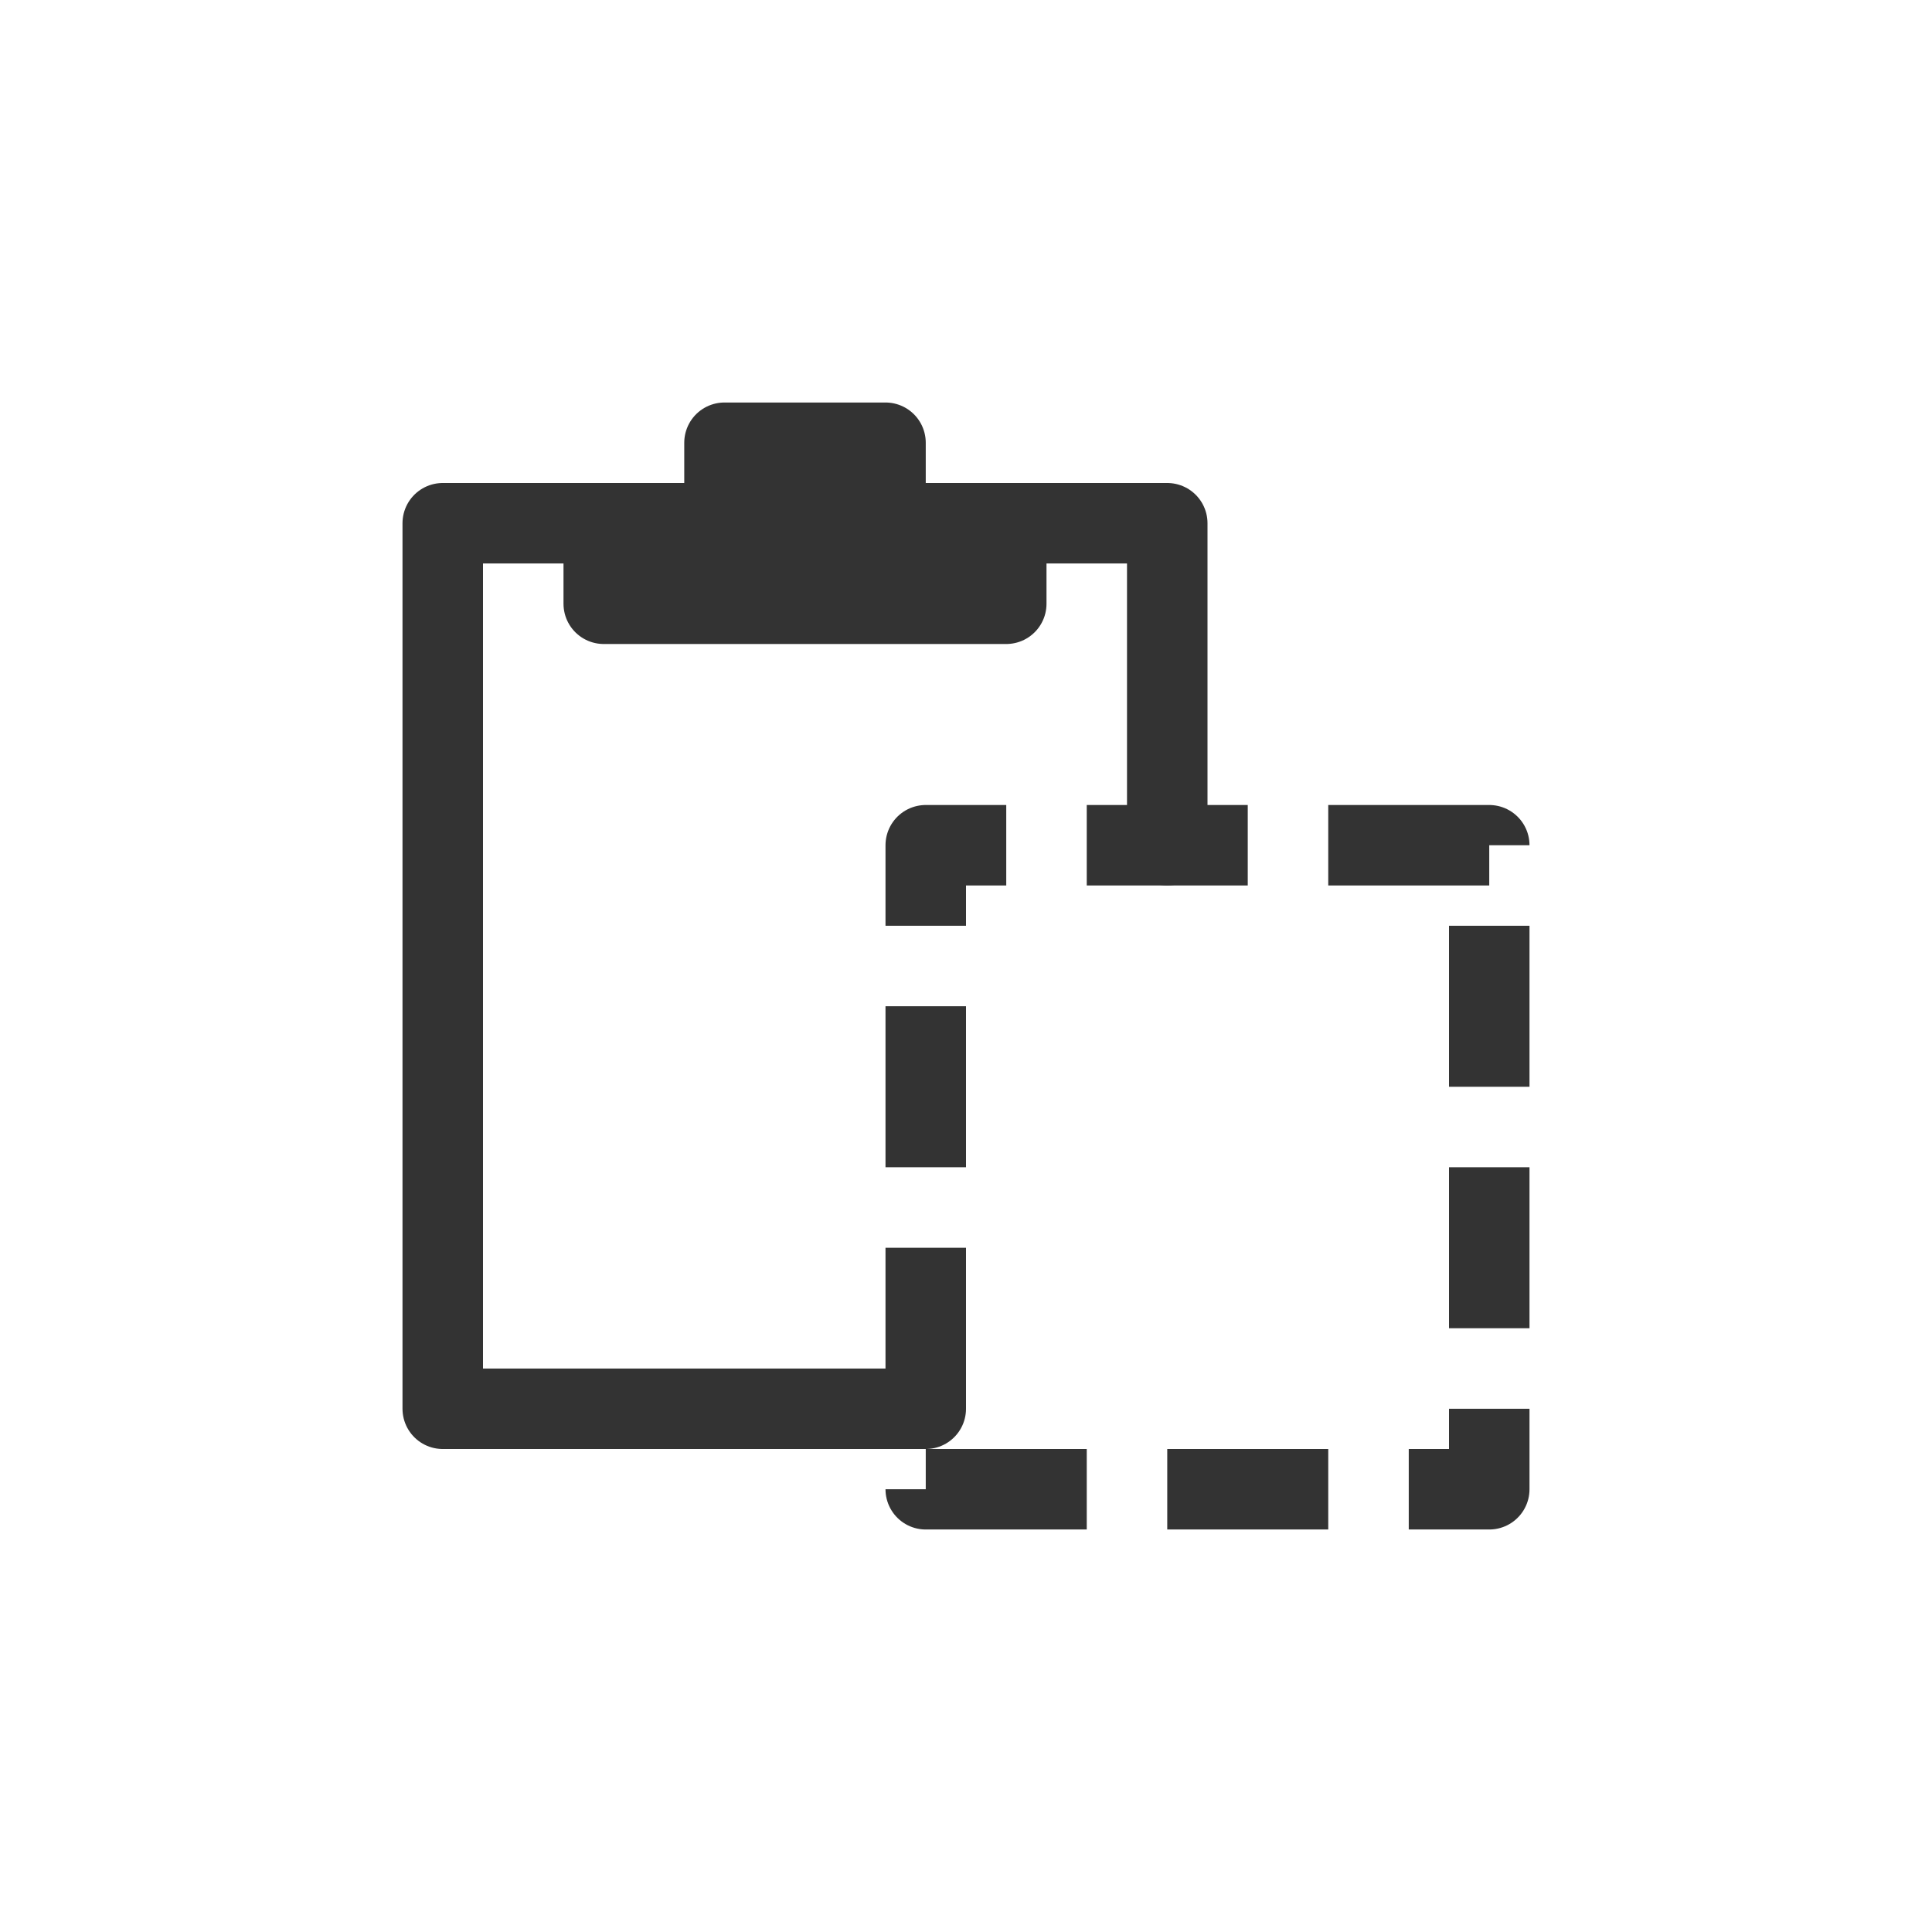
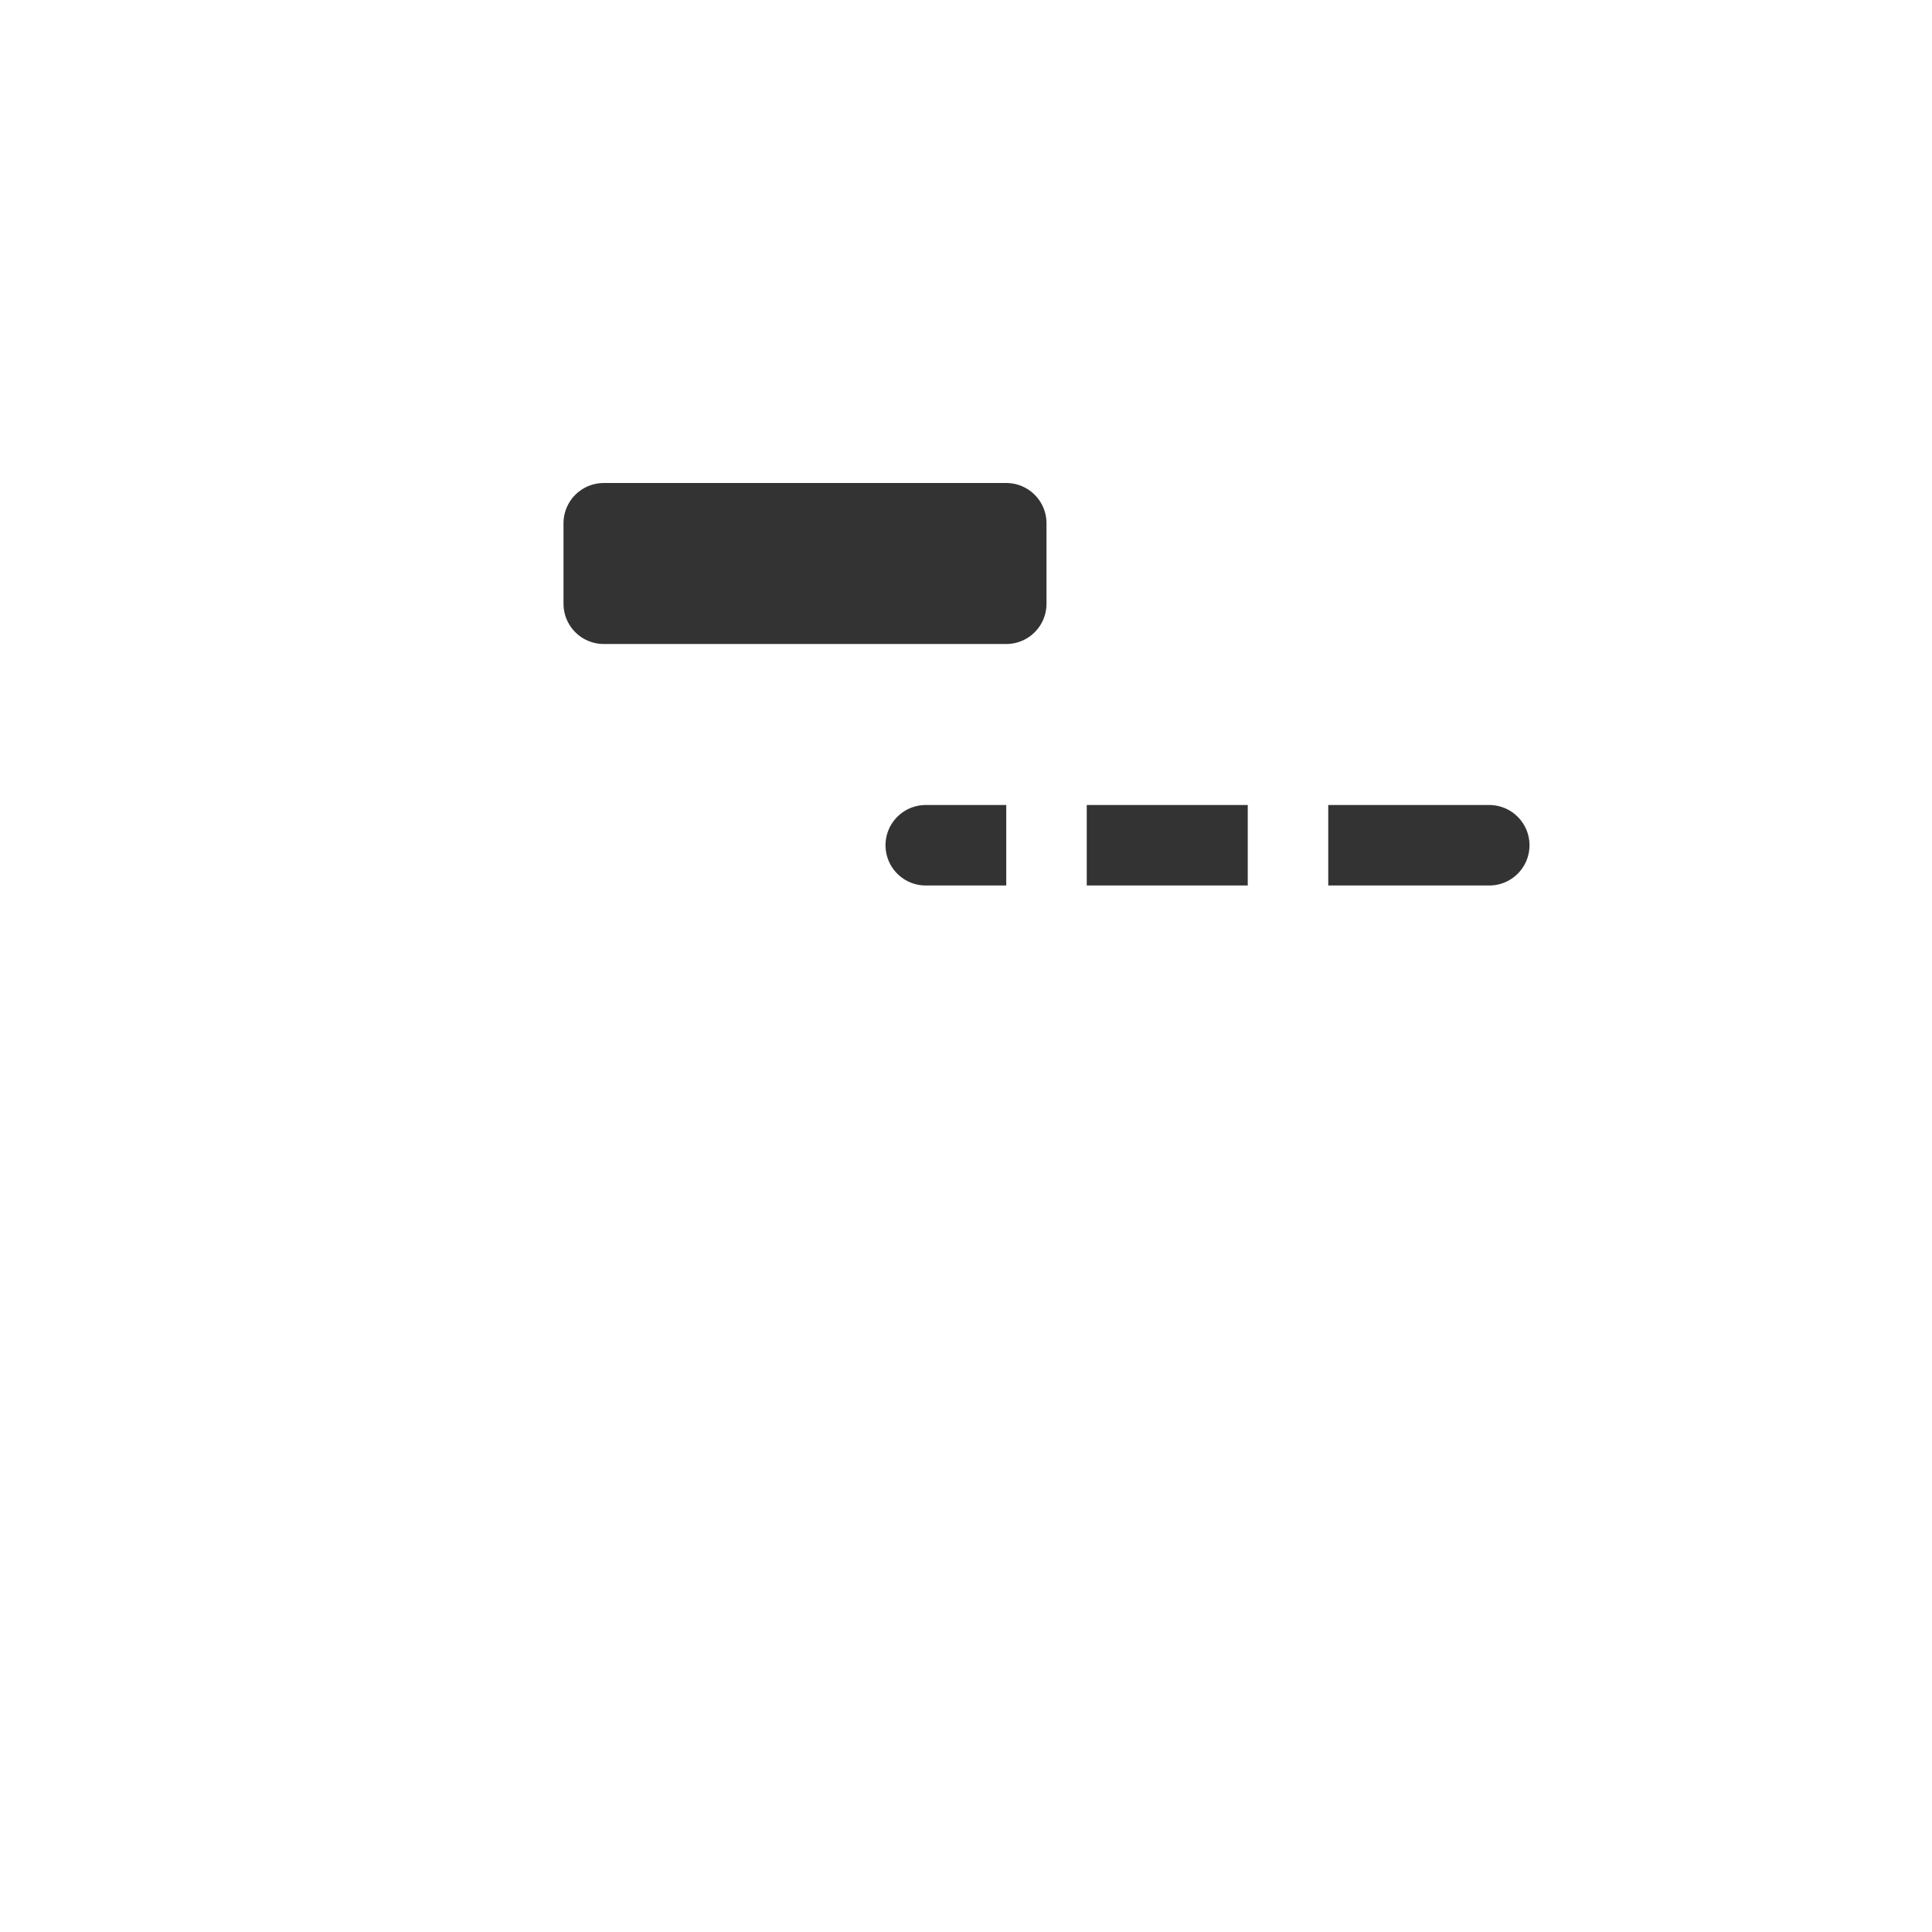
<svg xmlns="http://www.w3.org/2000/svg" width="72" height="72" viewBox="0 0 72 72" fill="none">
-   <path d="M43.5 31.5V19.5H16.5V52.5H34.5" stroke="#333333" stroke-width="3" stroke-linecap="round" stroke-linejoin="round" />
  <path d="M37.5 19.5H22.5V22.5H37.5V19.5Z" fill="#333333" stroke="#333333" stroke-width="3" stroke-linejoin="round" />
-   <path d="M33 16.5H27V19.5H33V16.5Z" fill="#333333" stroke="#333333" stroke-width="3" stroke-linejoin="round" />
-   <path d="M55.5 31.5H34.5V55.5H55.5V31.5Z" stroke="#333333" stroke-width="3" stroke-linejoin="round" stroke-dasharray="6 3" />
+   <path d="M55.5 31.5H34.5H55.5V31.5Z" stroke="#333333" stroke-width="3" stroke-linejoin="round" stroke-dasharray="6 3" />
</svg>